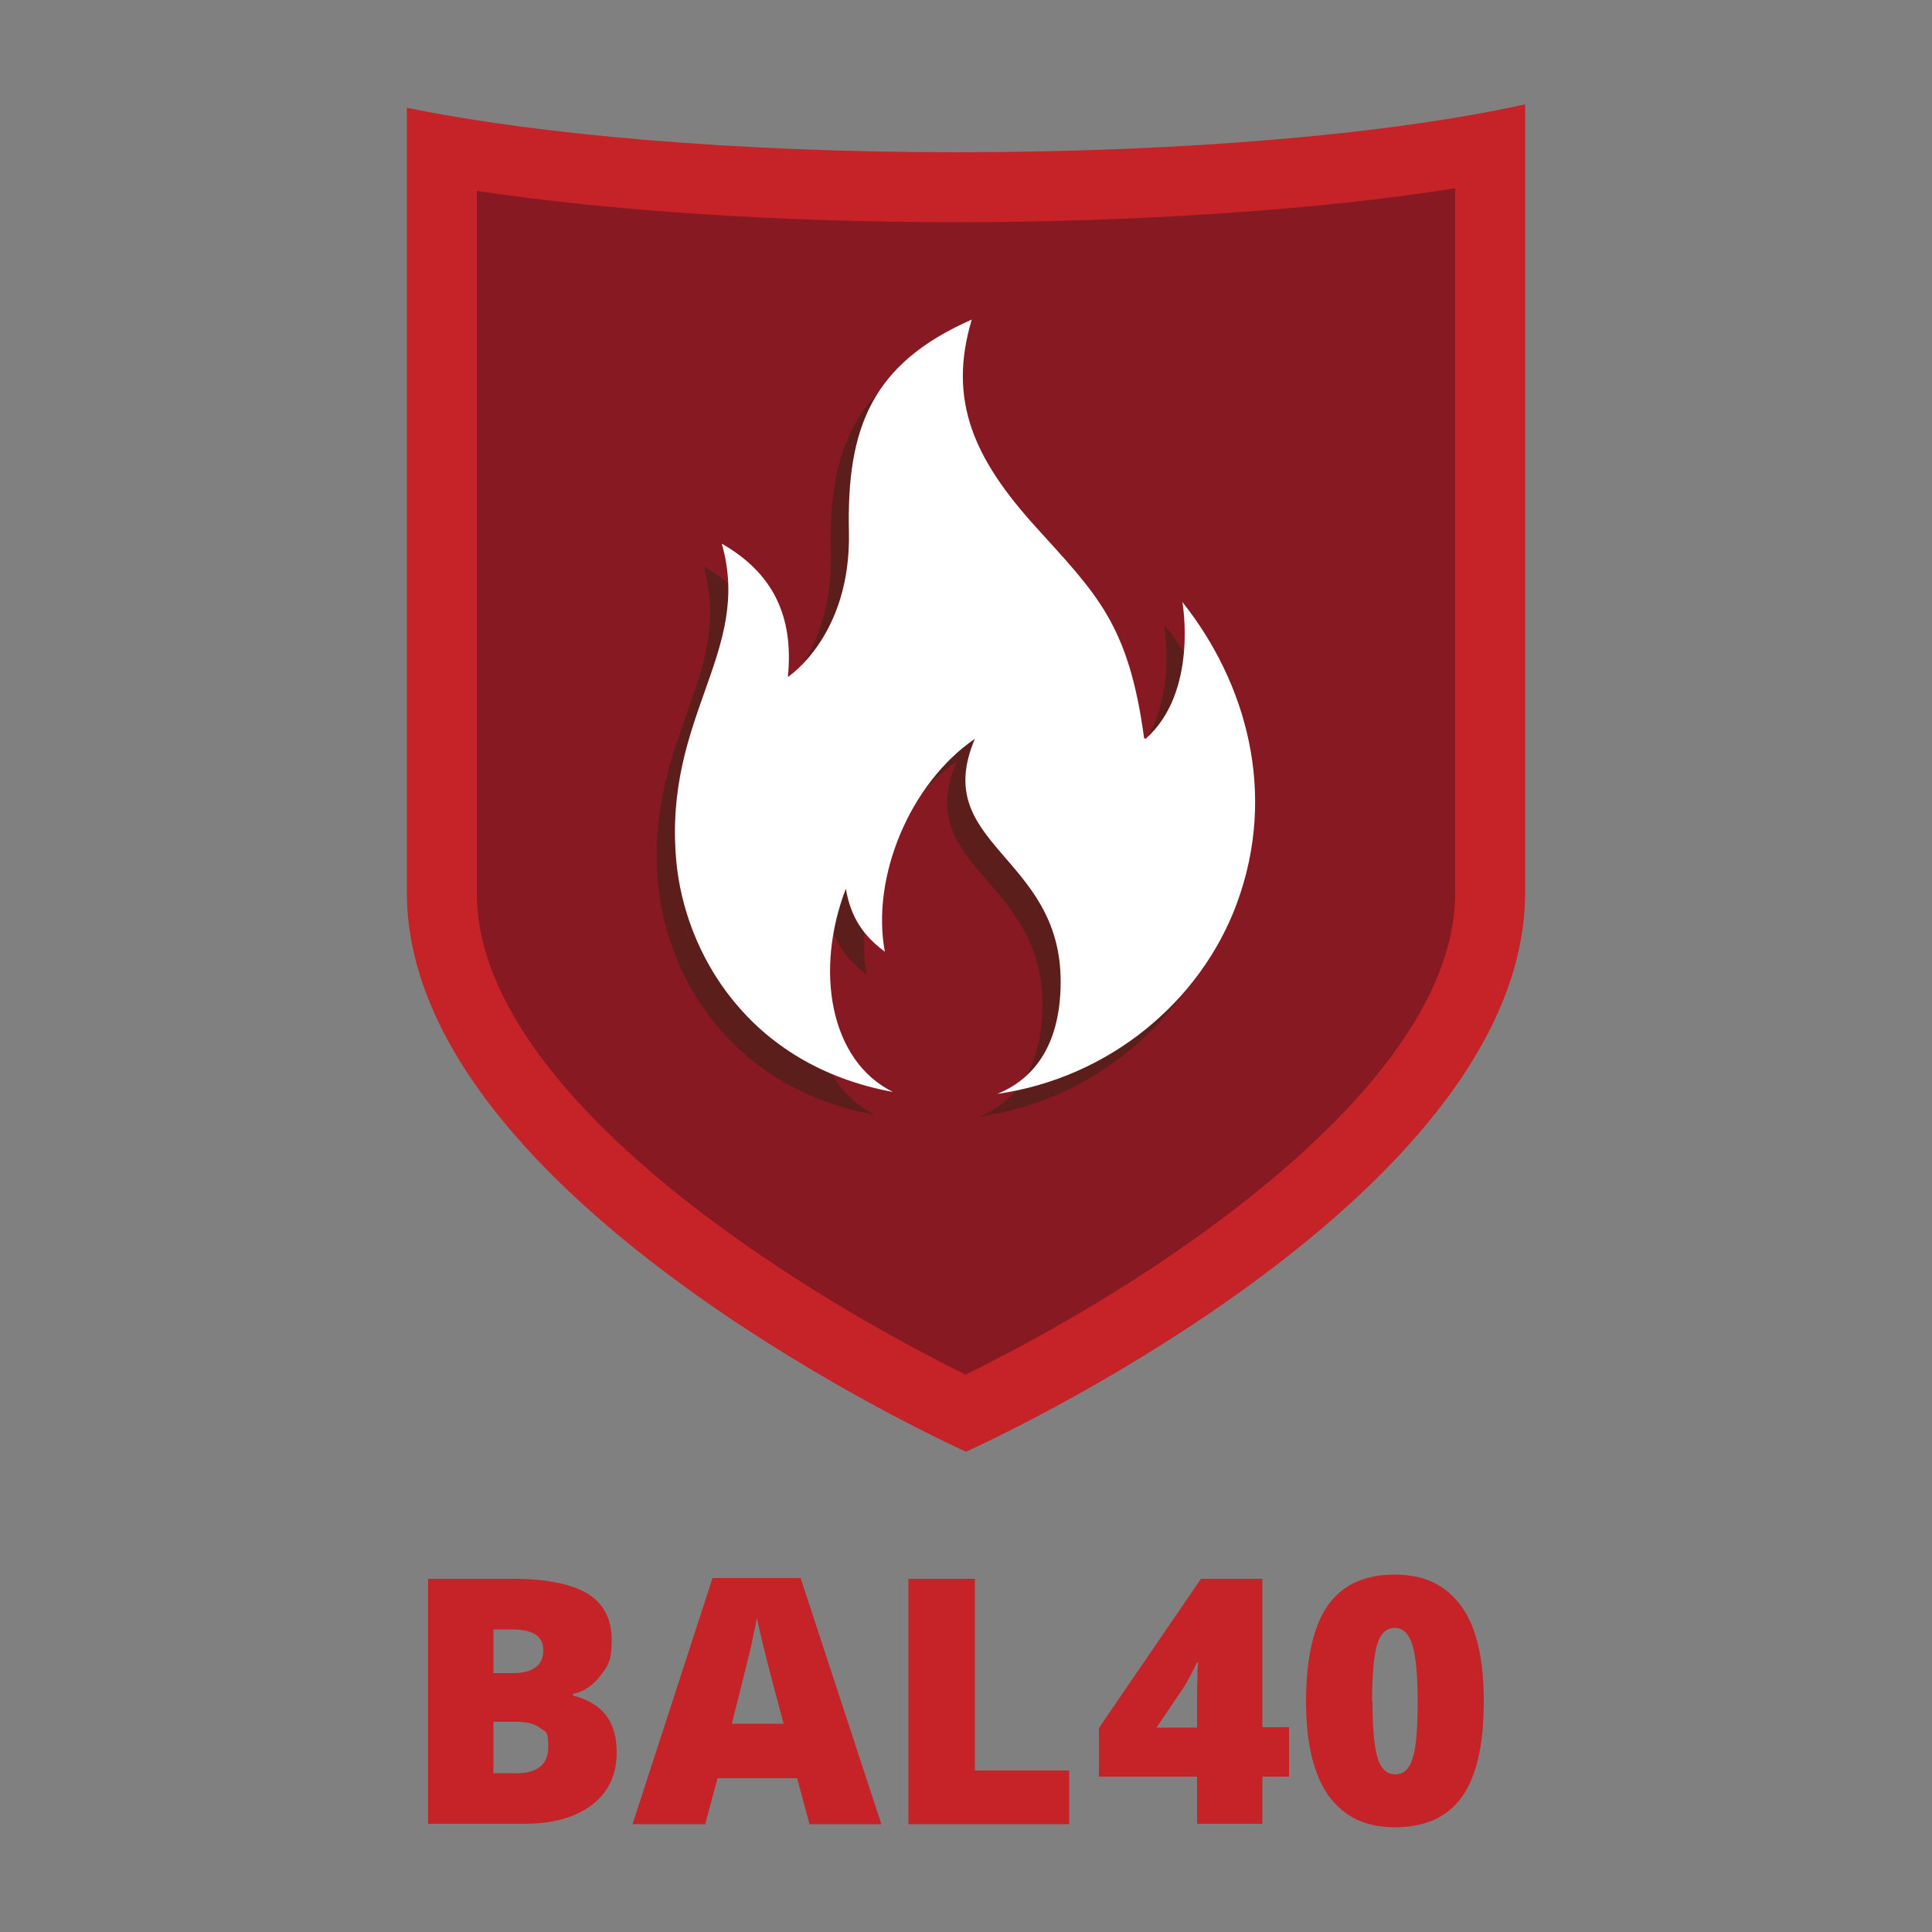
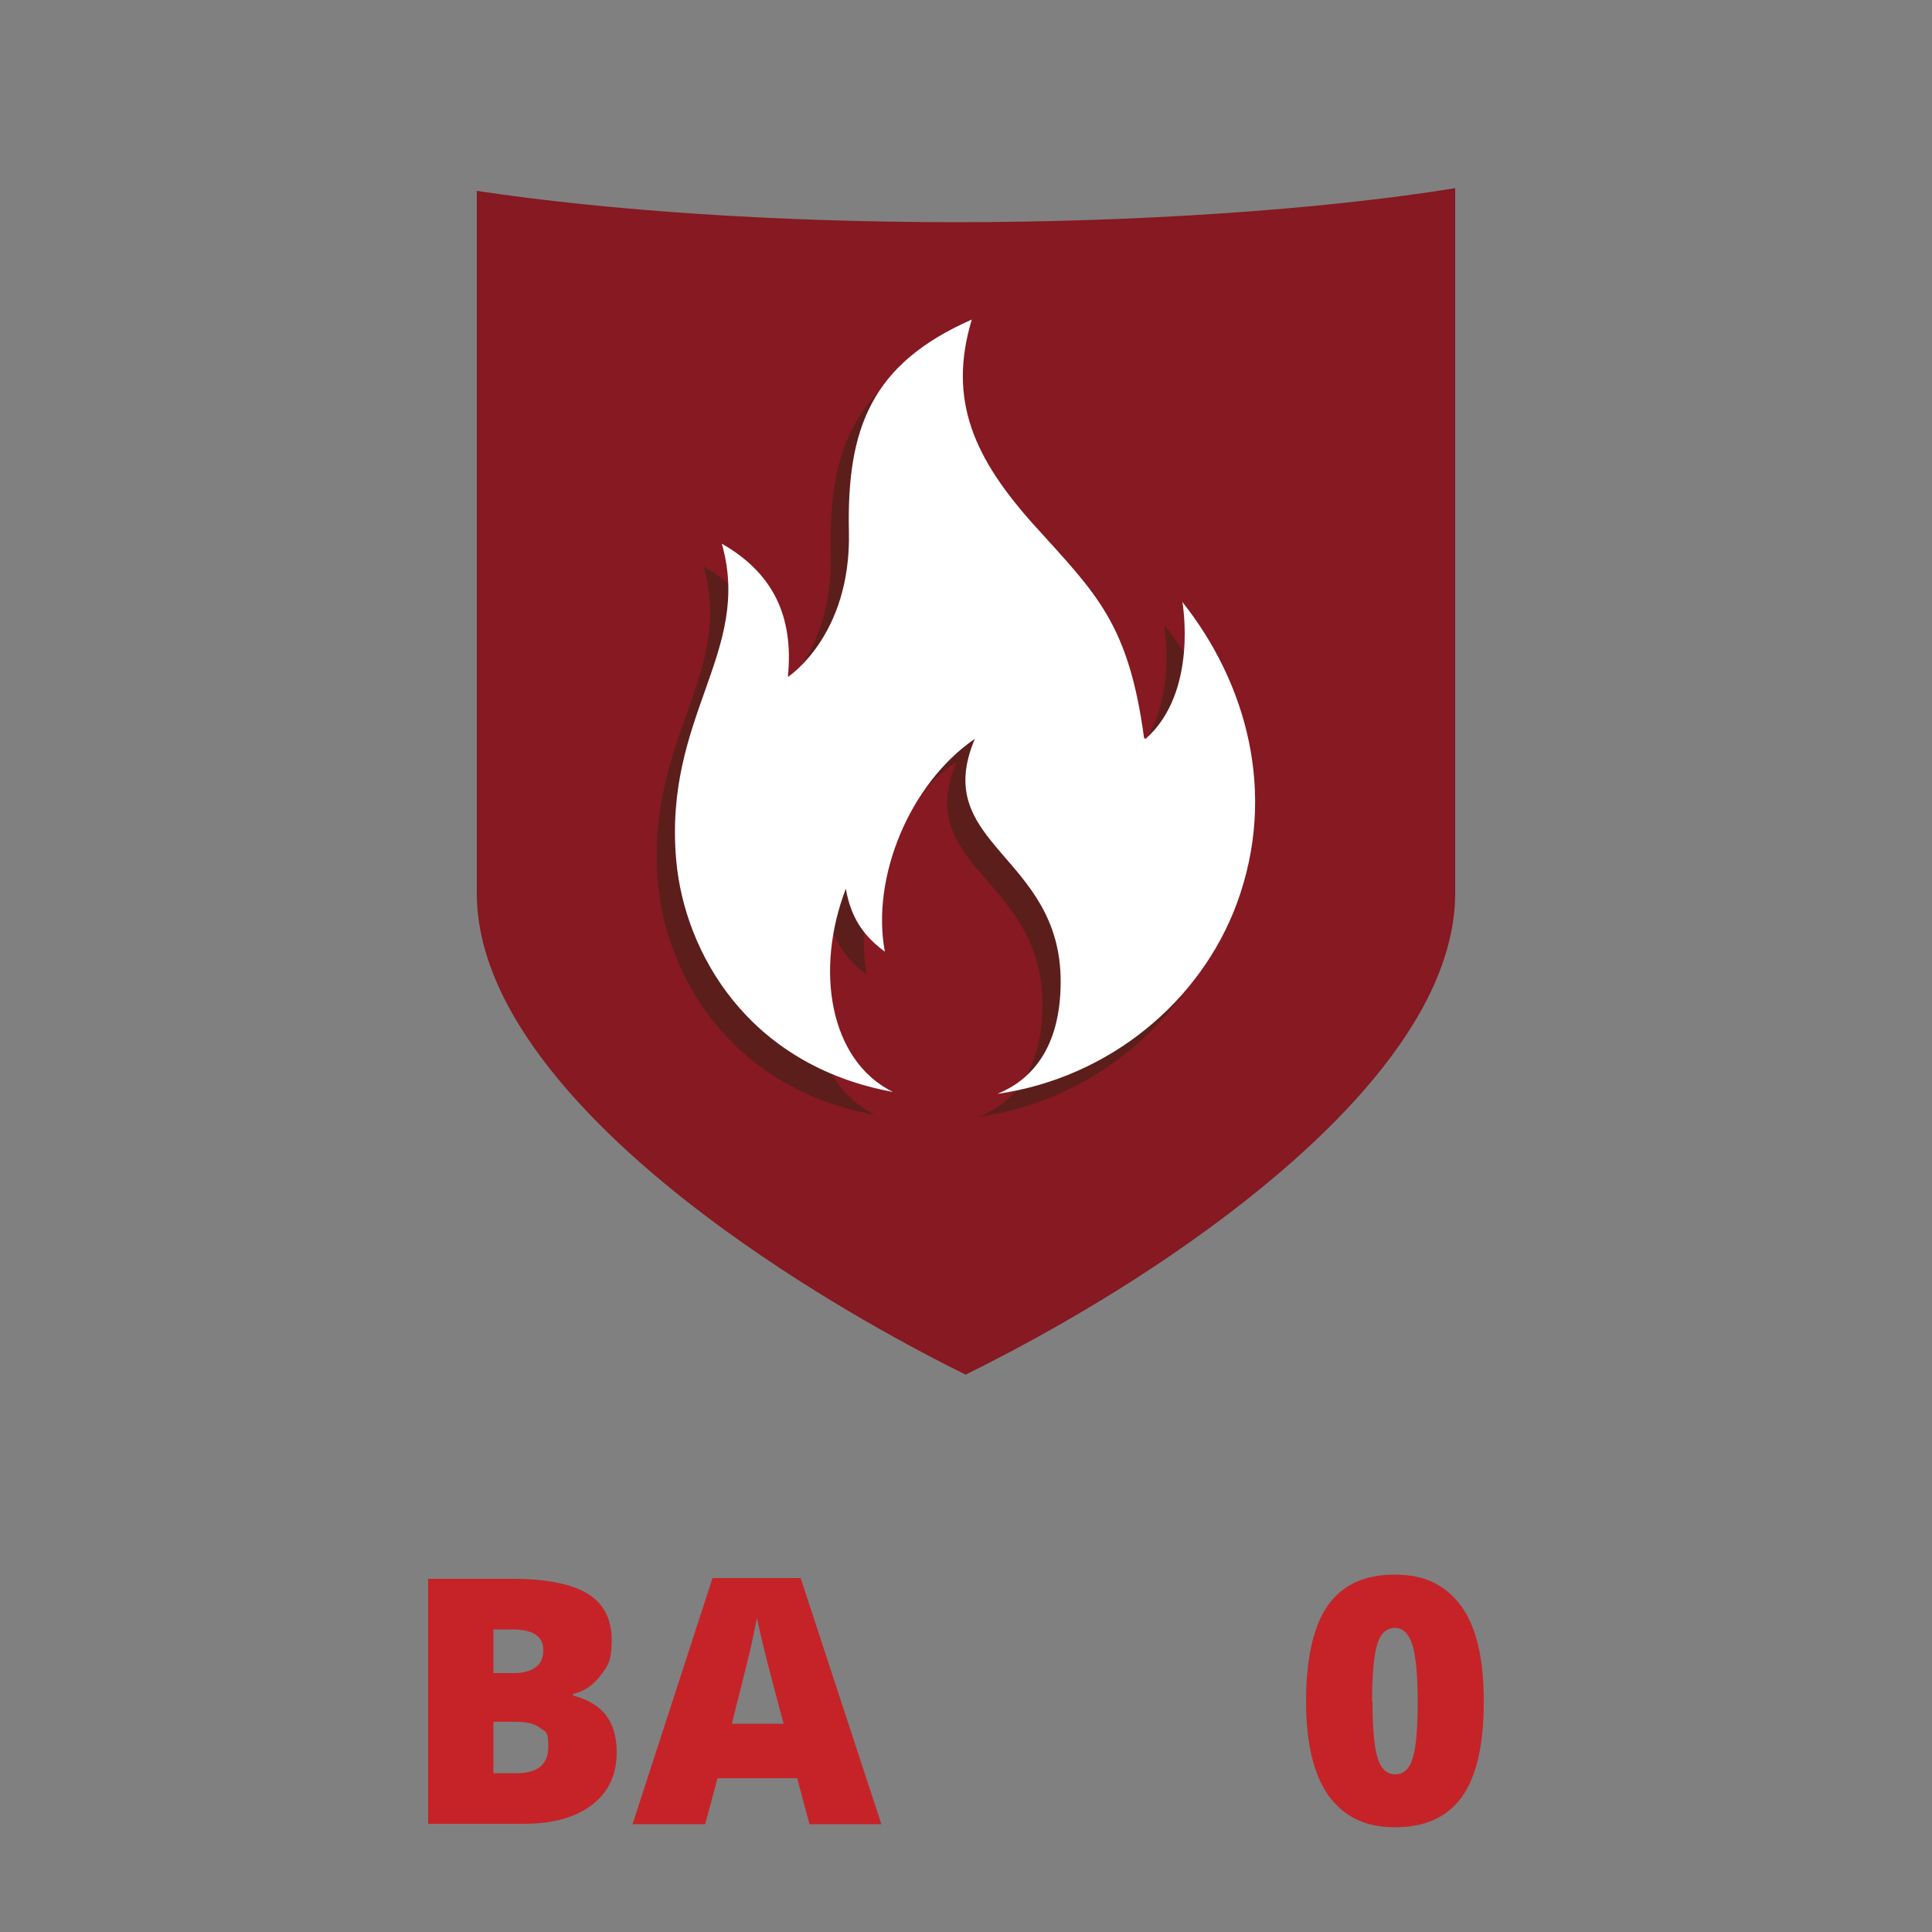
<svg xmlns="http://www.w3.org/2000/svg" version="1.1" viewBox="0 0 500 500">
  <rect x="0" y="0" width="500" height="500" fill="#808080" stroke="none" />
  <defs>
    <style>
      .st0 {
        fill: #fff;
      }

      .st1 {
        fill: #c52328;
      }

      .st2 {
        isolation: isolate;
      }

      .st3 {
        fill: #302315;
      }

      .st4 {
        fill: #861921;
      }

      .st5 {
        mix-blend-mode: multiply;
        opacity: .5;
      }
    </style>
  </defs>
  <g class="st2">
    <g id="Layer_1">
      <g>
-         <path class="st1" d="M247.6,39.4c-57,0-108-4.5-142.3-11.5v203.1c0,79.9,144.7,144.7,144.7,144.7,0,0,144.7-64.7,144.7-144.7V27c-34.2,7.6-87.4,12.4-147.1,12.4" />
        <path class="st4" d="M250,355.8c-12.2-6-37.4-19.3-62.2-37.3-29.4-21.3-64.4-53.8-64.4-87.3V49.4c34.6,5.2,78.5,8.1,124.2,8.1s93.8-3.1,129-8.8v182.4c0,33.5-35,65.9-64.4,87.3-24.8,18.1-50,31.3-62.2,37.3h0Z" />
        <g class="st5">
          <path class="st3" d="M291.8,197.1c13.7-12.1,9.5-35.4,9.5-35.4,16.6,20.9,24.6,49.5,14.1,78-9.3,25.2-32.8,45.1-62,49.3,8.4-3.4,16.4-11.4,16.4-29.1,0-32.7-33.9-35.3-22.2-62.8-16.9,11.6-26.9,35.9-23.3,55.1-5.4-4-8.8-8.7-10.1-16.3-8.1,21.1-4.2,44.5,12.2,52.6-37.6-6.9-54-36.2-56.1-60-3.3-37.3,19.8-53.9,11.8-81.9,13.1,7.5,18.7,18.6,17.1,34.5,0,0,16.4-10.6,15.8-37.6-.6-26.9,5.9-43.5,31.8-54.9-6.3,20.9.6,36,16.4,53.5,9.3,10.2,24.2,25.1,28.2,54.9h.2Z" />
        </g>
        <path class="st0" d="M296.5,191.2c13.7-12.1,9.5-35.4,9.5-35.4,16.6,20.9,24.6,49.5,14.1,78-9.3,25.2-32.8,45.1-62,49.3,8.4-3.4,16.4-11.4,16.4-29.1,0-32.7-33.9-35.3-22.2-62.8-16.9,11.6-26.9,35.9-23.3,55.1-5.4-4-8.8-8.7-10.1-16.3-8.1,21.1-4.2,44.5,12.2,52.6-37.6-6.9-54-36.2-56.1-60-3.3-37.3,19.8-53.9,11.8-81.9,13.1,7.5,18.7,18.6,17.1,34.5,0,0,16.4-10.6,15.8-37.6-.6-26.9,5.9-43.5,31.8-54.9-6.3,20.9.6,36,16.4,53.5,15.8,17.5,24.2,25.1,28.2,54.9h.2Z" />
        <path class="st1" d="M110.7,408.6h22.1c8.6,0,15,1.3,19.2,3.8,4.2,2.5,6.3,6.6,6.3,12s-.9,6.6-2.8,9.1c-1.8,2.5-4.2,4.2-7.2,4.9v.4c3.9,1,6.8,2.8,8.6,5.2,1.8,2.4,2.7,5.6,2.7,9.5,0,5.8-2.1,10.3-6.4,13.6-4.3,3.3-10.2,4.9-17.7,4.9h-24.7v-63.5h0ZM127.7,433h5.2c2.4,0,4.4-.5,5.7-1.5,1.4-1,2-2.5,2-4.5,0-3.5-2.6-5.3-8.1-5.3h-4.8v11.4ZM127.7,445.5v13.4h6.1c5.3,0,8.1-2.3,8.1-6.8s-.8-3.8-2.1-4.9c-1.4-1.1-3.5-1.6-6.2-1.6h-5.8Z" />
        <path class="st1" d="M209.5,472.1l-3.2-11.9h-20.6l-3.2,11.9h-18.8l20.7-63.7h22.8l20.9,63.7h-18.8ZM202.8,446.1l-2.8-10.5c-.6-2.3-1.4-5.3-2.3-9-.9-3.7-1.5-6.3-1.8-7.9-.3,1.5-.8,3.9-1.5,7.3-.8,3.4-2.5,10.1-5,20.1h13.5-.1Z" />
-         <polygon class="st1" points="235.1 472.1 235.1 408.6 252.3 408.6 252.3 458.2 276.7 458.2 276.7 472.1 235.1 472.1" />
-         <path class="st1" d="M333.6,459.8h-6.9v12.2h-16.9v-12.2h-25.4v-12.6l26.4-38.6h15.9v38.4h6.9v12.7h0ZM309.8,447v-7.3c0-1.4,0-3.3.1-5.7,0-2.4.1-3.5.3-3.7h-.5c-1,2.3-2.1,4.3-3.3,6.3l-7.1,10.5h10.5Z" />
        <path class="st1" d="M384,440.4c0,11.2-1.9,19.4-5.7,24.7-3.8,5.2-9.5,7.8-17.3,7.8s-13.2-2.8-17.2-8.2c-3.8-5.4-5.8-13.5-5.8-24.4s1.9-19.6,5.7-24.9c3.8-5.3,9.5-7.9,17.3-7.9s13.2,2.8,17.2,8.2c3.9,5.4,5.8,13.6,5.8,24.5h0ZM355.2,440.4c0,7.2.5,12.1,1.4,14.8.9,2.7,2.4,4,4.5,4s3.7-1.4,4.5-4.2c.9-2.8,1.3-7.7,1.3-14.6s-.5-12-1.4-14.8c-.9-2.8-2.4-4.3-4.5-4.3s-3.7,1.4-4.5,4c-.9,2.8-1.4,7.7-1.4,14.9h.1Z" />
      </g>
    </g>
  </g>
</svg>